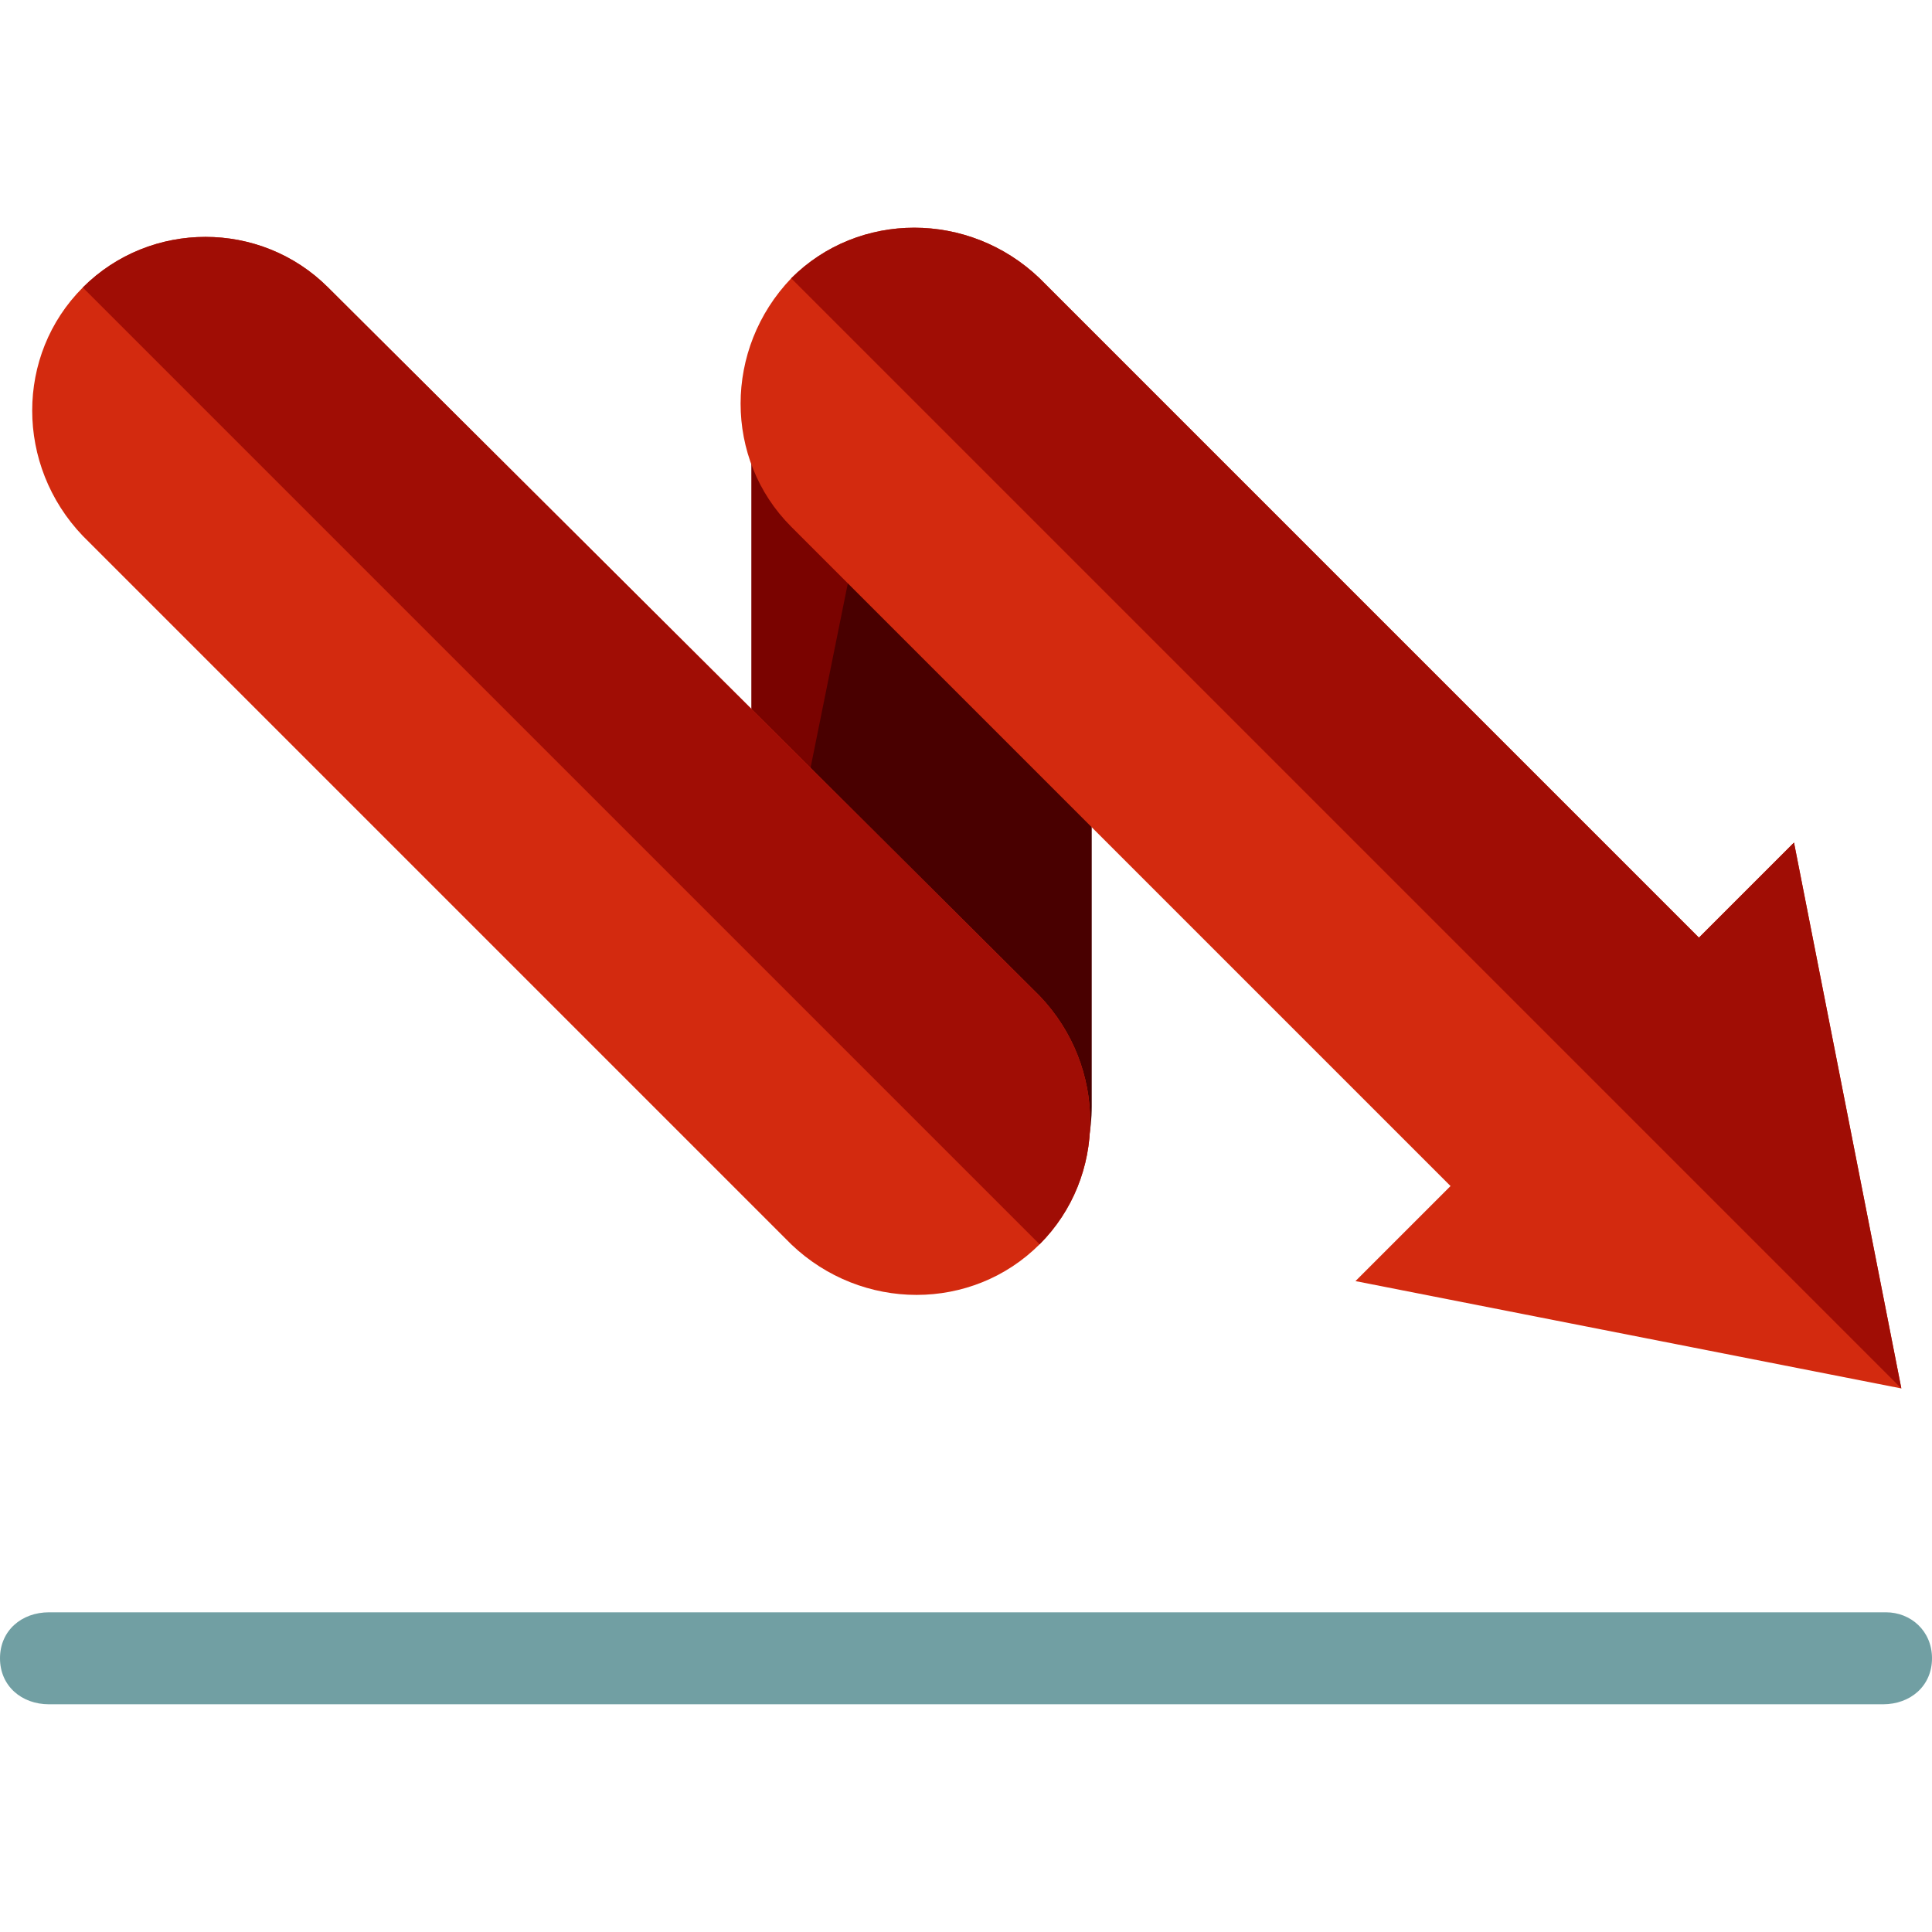
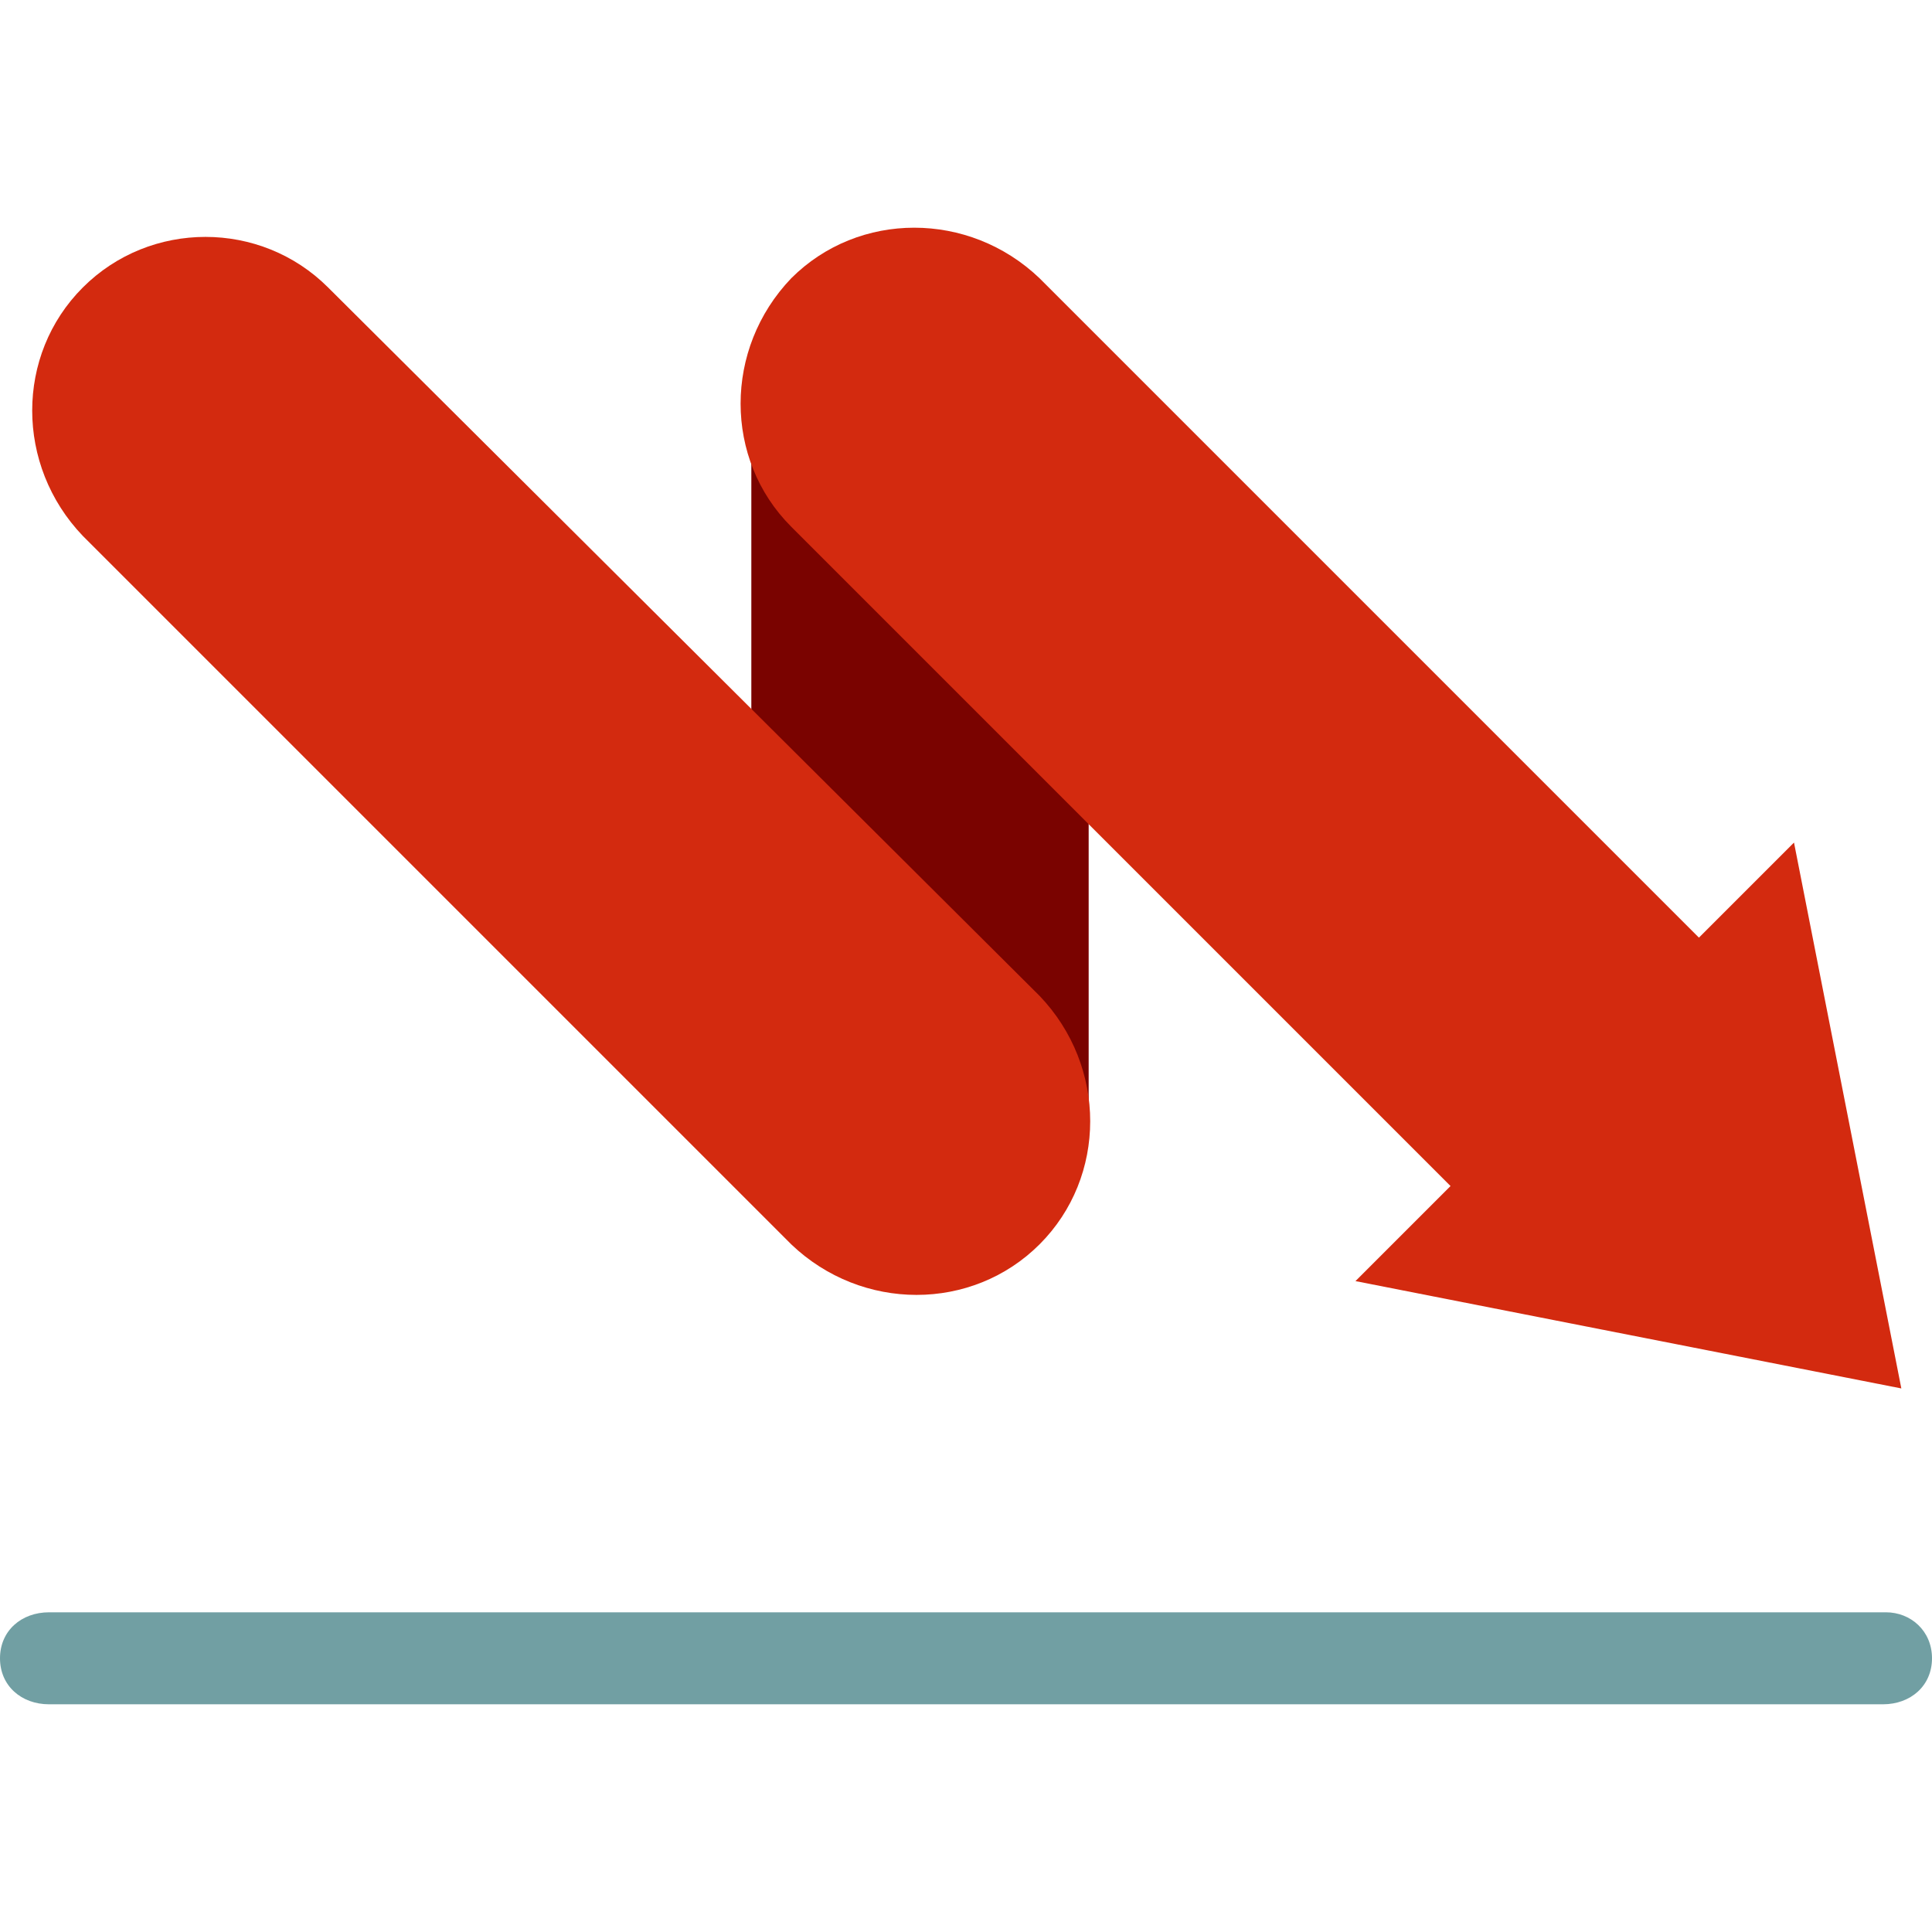
<svg xmlns="http://www.w3.org/2000/svg" version="1.1" id="Layer_1" x="0px" y="0px" viewBox="0 0 504 504" style="enable-background:new 0 0 504 504;" xml:space="preserve">
  <path style="fill:#719FA3;" d="M504,432.6c0,7.2-5.6,12-12.8,12H12.8c-7.2,0-12.8-4.8-12.8-12l0,0c0-7.2,5.6-12,12.8-12H492  C498.4,420.6,504,425.4,504,432.6L504,432.6z" />
  <path style="fill:#7A0300;" d="M240,334.2c24.8,0,44-20,44-45.6v-180c0-24.8-19.2-45.6-44-45.6l0,0c-24.8,0-44,20-44,45.6v180  C196,314.2,215.2,334.2,240,334.2L240,334.2z" />
-   <path style="fill:#490000;" d="M193.6,288.6c0,24.8,20,45.6,45.6,45.6l0,0c24.8,0,45.6-20,45.6-45.6v-180c0-24.8-20-45.6-45.6-45.6  l0,0" />
  <path style="fill:#D32A0F;" d="M271.2,324.6c17.6-17.6,17.6-46.4,0-64.8L85.6,75c-17.6-17.6-46.4-17.6-64,0l0,0  C4,92.6,4,121.4,21.6,139.8l184.8,184.8C224.8,342.2,253.6,342.2,271.2,324.6L271.2,324.6z" />
-   <path style="fill:#A00D05;" d="M271.2,324.6L271.2,324.6c17.6-17.6,17.6-46.4,0-64.8L85.6,75c-17.6-17.6-46.4-17.6-64,0l0,0" />
  <path style="fill:#D32A0F;" d="M496,362.2l-142.4-28l24.8-24.8l-172-172c-17.6-17.6-17.6-46.4,0-64.8c17.6-17.6,46.4-17.6,64.8,0  l172,172l24.8-24.8L496,362.2z" />
-   <path style="fill:#A00D05;" d="M206.4,72.6c17.6-17.6,46.4-17.6,64.8,0l172,172l24.8-24.8l28,142.4" />
  <g>
</g>
  <g>
</g>
  <g>
</g>
  <g>
</g>
  <g>
</g>
  <g>
</g>
  <g>
</g>
  <g>
</g>
  <g>
</g>
  <g>
</g>
  <g>
</g>
  <g>
</g>
  <g>
</g>
  <g>
</g>
  <g>
</g>
</svg>